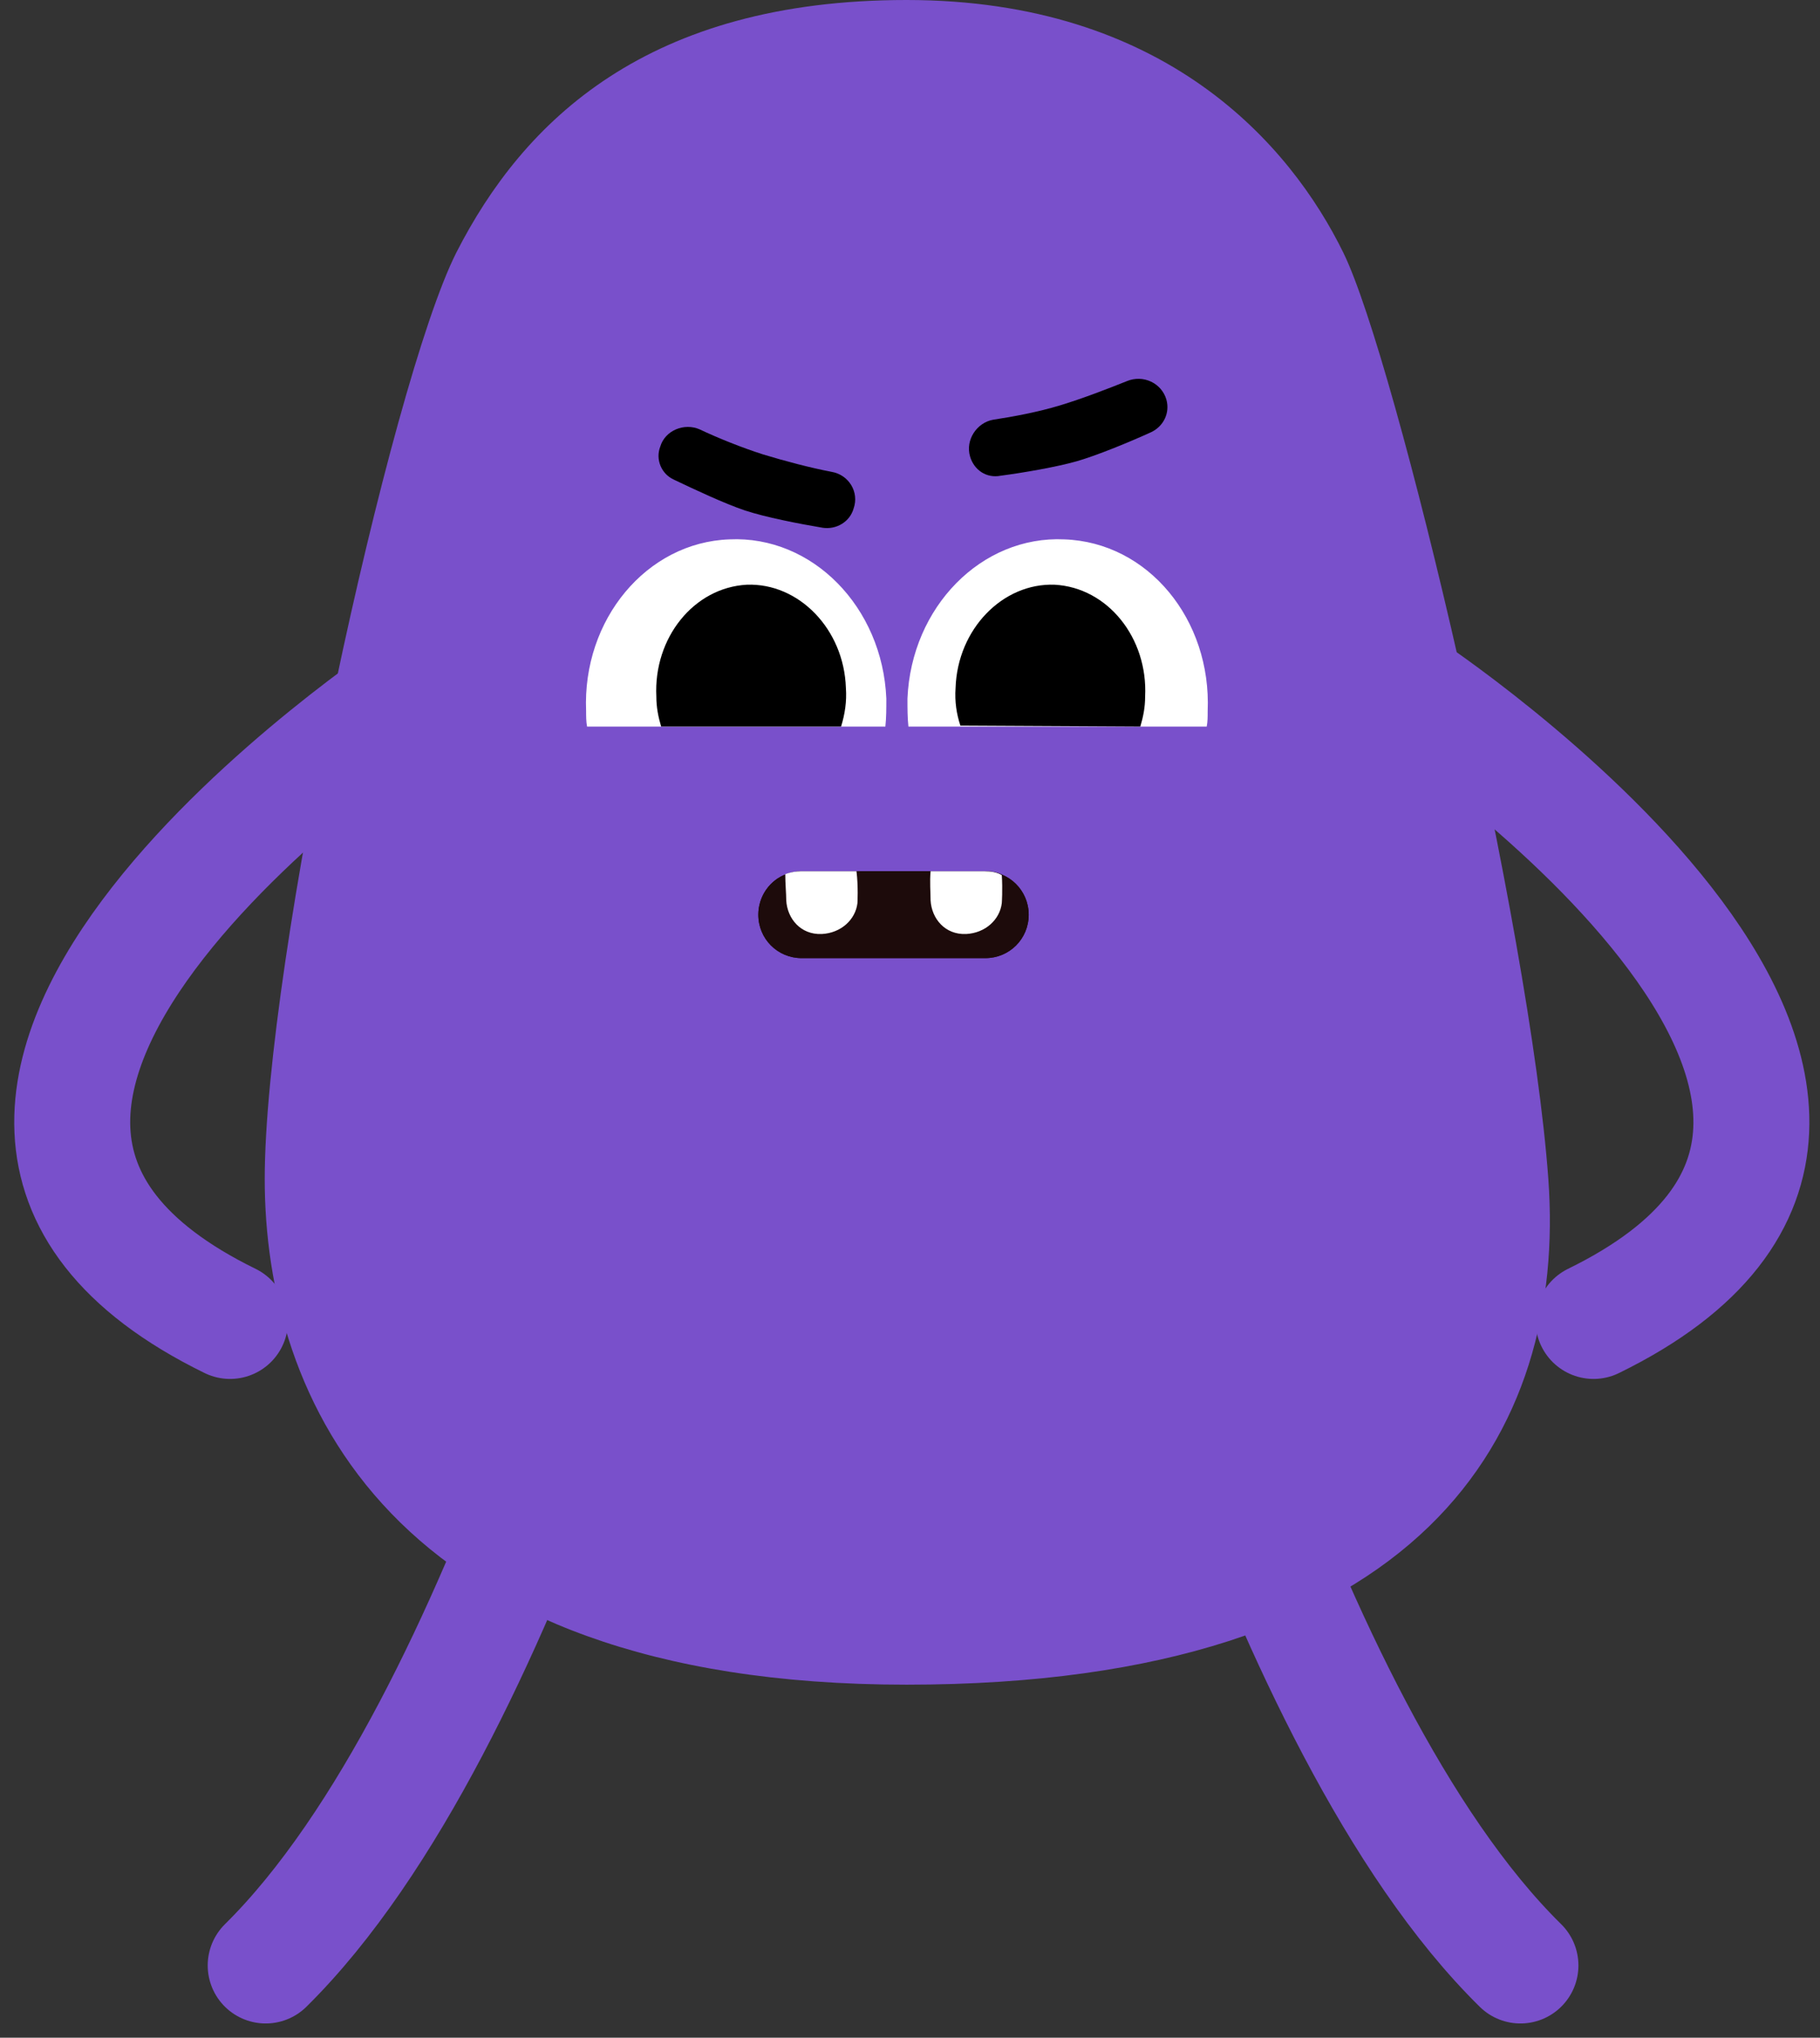
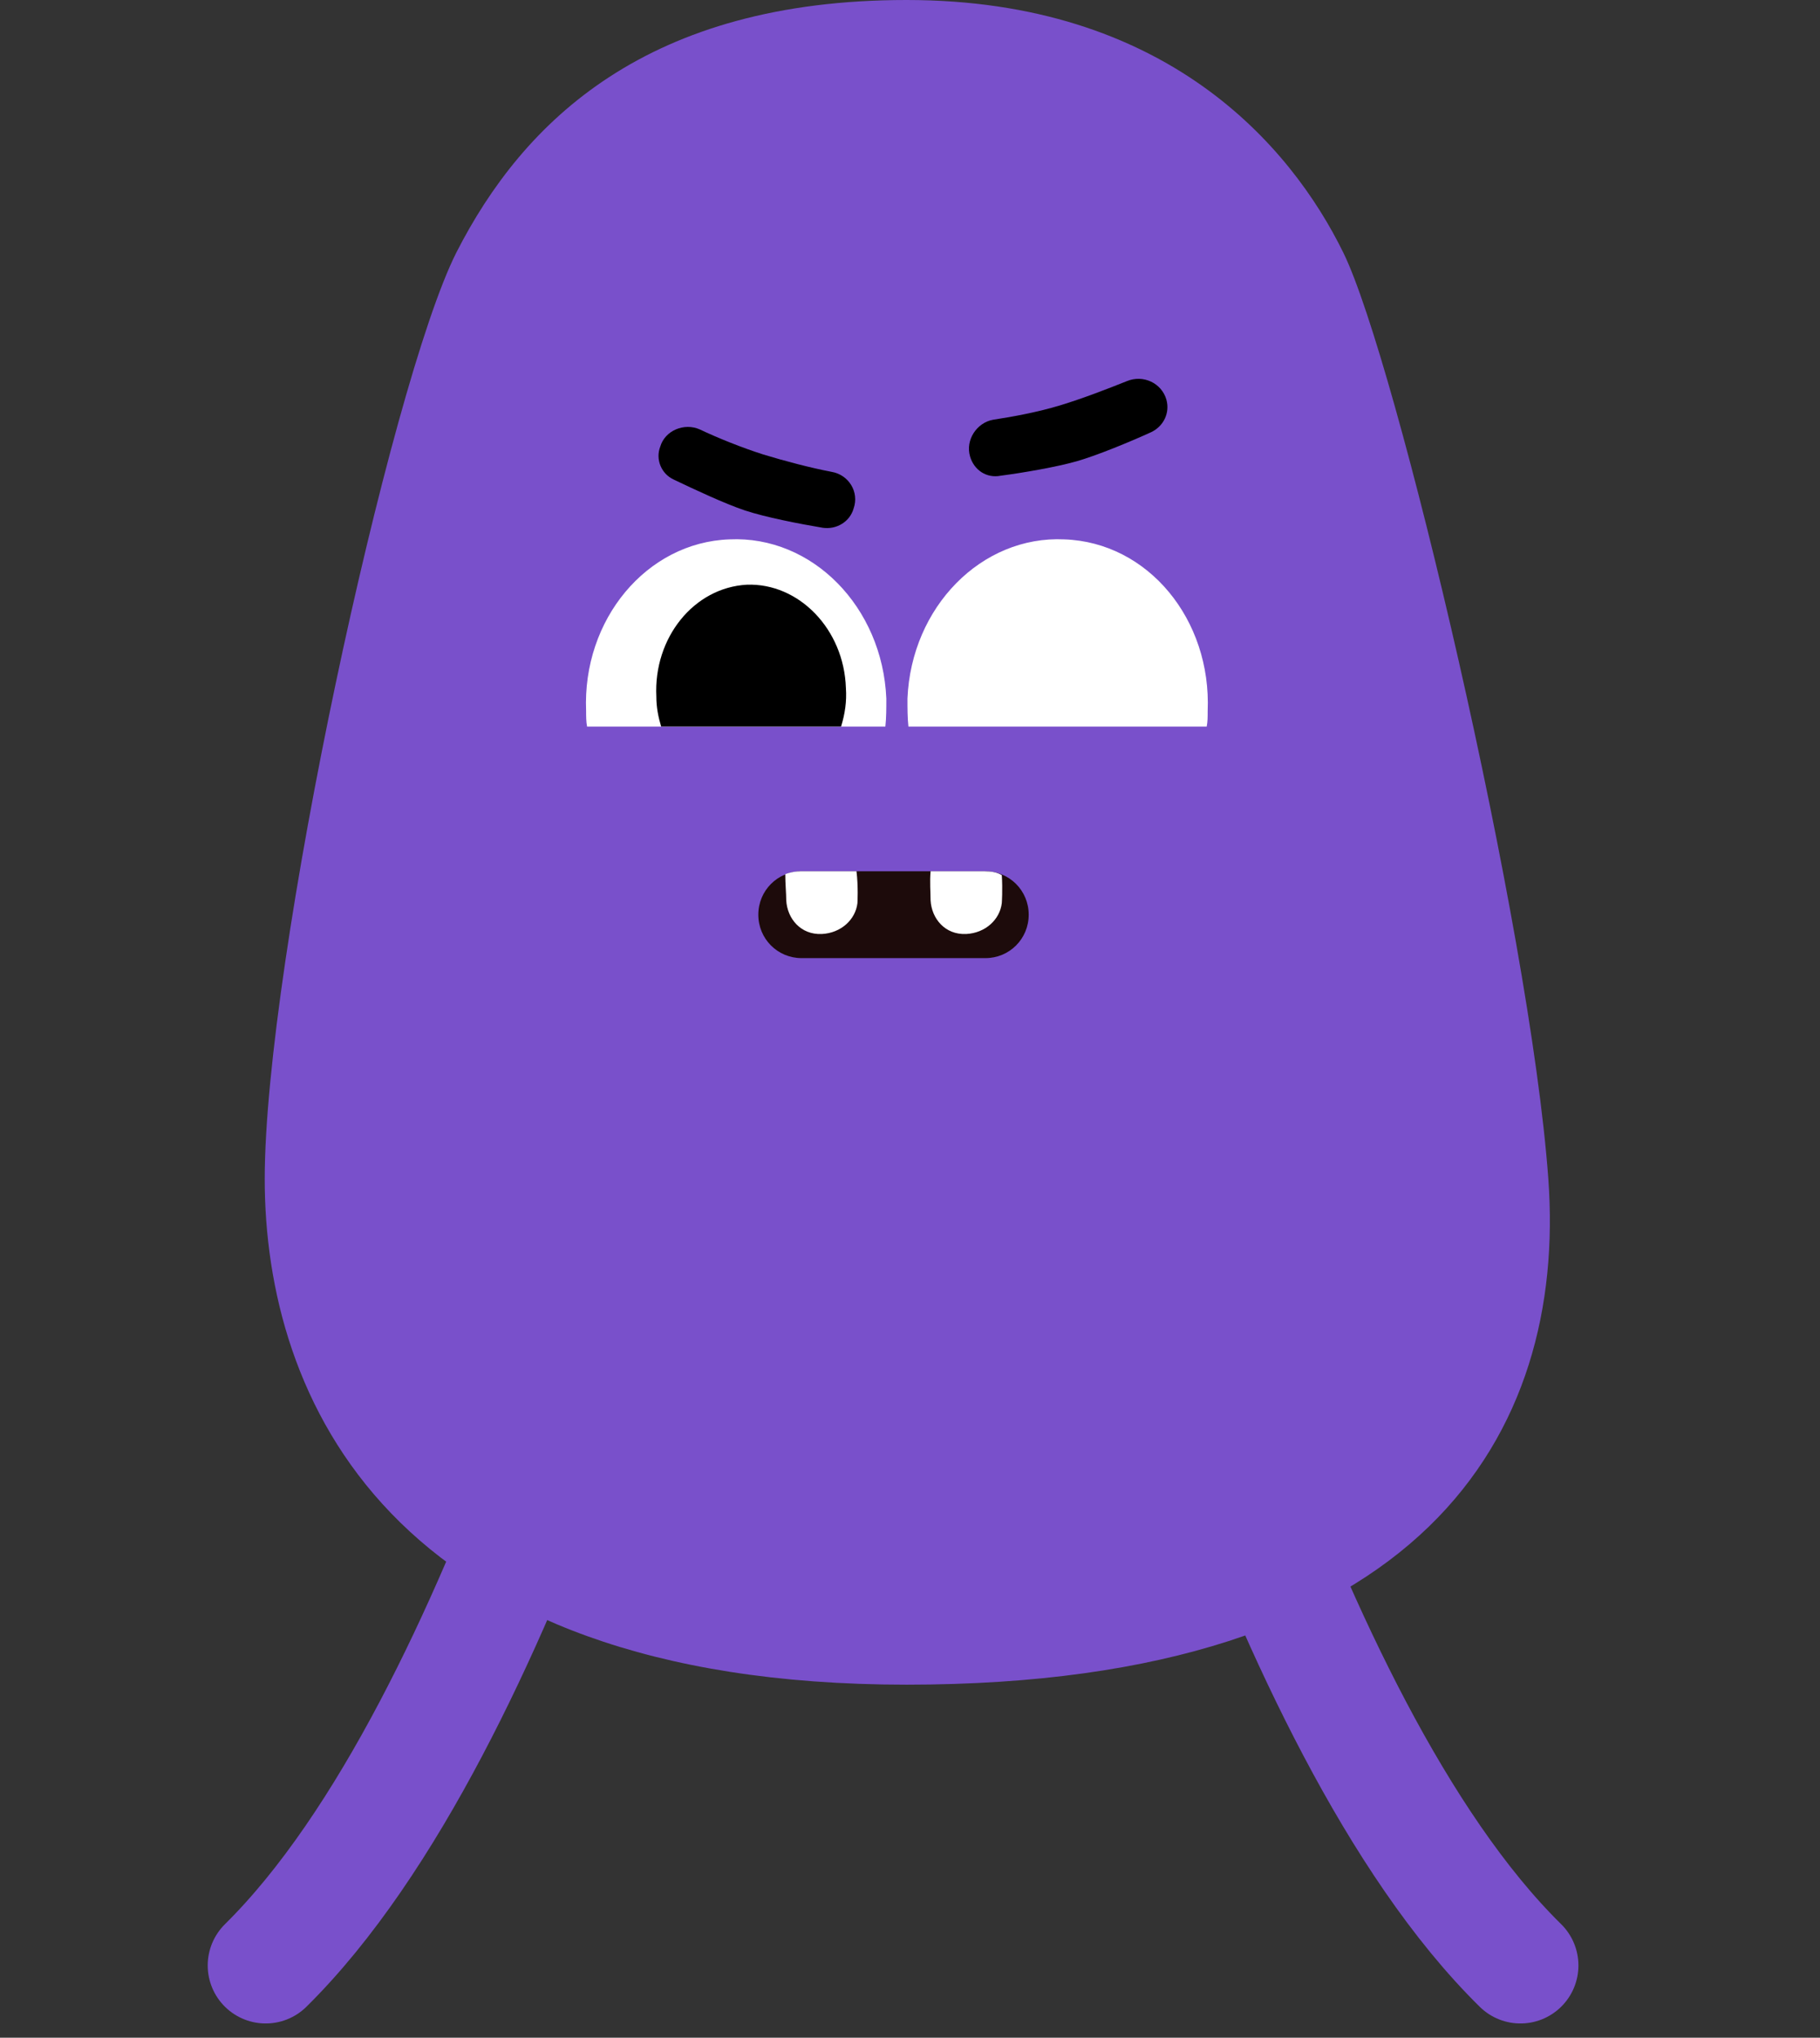
<svg xmlns="http://www.w3.org/2000/svg" width="126" height="141" viewBox="0 0 126 141" fill="none">
  <rect x="0" y="0" width="126" height="141" fill="#333333" stroke="none" />
  <path d="M77.882 76.379C77.882 76.379 88.207 119.242 105.261 136" stroke="#7950CB" stroke-width="8.028" stroke-linecap="round" />
  <path d="M45.773 76.379C45.773 76.379 35.381 119.242 18.394 136" stroke="#7950CB" stroke-width="8.028" stroke-linecap="round" />
-   <path d="M97.266 47.537C97.266 47.537 141.032 76.379 110.322 91.401" stroke="#7950CB" stroke-width="8.028" stroke-linecap="round" />
-   <path d="M28.985 47.537C28.985 47.537 -14.782 76.379 15.928 91.401" stroke="#7950CB" stroke-width="8.028" stroke-linecap="round" />
  <path d="M31.584 17.492C36.247 8.346 44.84 0 62.76 0C80.68 0 89.34 10.015 93.004 17.492C96.668 24.97 105.927 64.094 107.193 81.587C108.458 99.079 98.666 116.571 62.76 116.571C26.854 116.571 18.327 96.609 18.327 81.587C18.327 66.564 26.987 26.639 31.584 17.492Z" fill="#7950CB" />
  <path fill-rule="evenodd" clip-rule="evenodd" d="M83.542 50.274C83.608 49.94 83.608 49.606 83.608 49.206C83.875 42.863 79.478 37.522 73.683 37.322C67.954 37.055 63.091 41.995 62.824 48.338C62.824 49.005 62.824 49.673 62.891 50.274H83.542Z" fill="white" />
  <path fill-rule="evenodd" clip-rule="evenodd" d="M40.643 50.274C40.577 49.94 40.577 49.54 40.577 49.206C40.31 42.863 44.774 37.522 50.502 37.322C56.231 37.055 61.094 41.995 61.361 48.338C61.361 49.005 61.361 49.673 61.294 50.274H40.643Z" fill="white" />
-   <path fill-rule="evenodd" clip-rule="evenodd" d="M78.945 50.273C79.145 49.606 79.278 48.938 79.278 48.204C79.478 44.131 76.68 40.659 73.016 40.459C69.419 40.326 66.288 43.53 66.155 47.603C66.088 48.538 66.221 49.406 66.488 50.207L78.945 50.273Z" fill="black" />
  <path fill-rule="evenodd" clip-rule="evenodd" d="M45.772 50.273C45.572 49.606 45.439 48.938 45.439 48.204C45.239 44.131 48.037 40.659 51.701 40.459C55.298 40.326 58.429 43.53 58.562 47.603C58.629 48.538 58.495 49.406 58.229 50.273H45.772Z" fill="black" />
  <path d="M52.499 63.293C52.499 61.624 53.831 60.289 55.497 60.289H68.22C69.886 60.289 71.218 61.624 71.218 63.293C71.218 64.962 69.886 66.297 68.22 66.297H55.497C53.831 66.297 52.499 64.962 52.499 63.293Z" fill="#1D0B0B" />
  <path d="M67.157 31.58C66.824 30.445 67.624 29.243 68.756 29.043C70.088 28.843 71.887 28.509 73.419 28.041C74.951 27.574 76.683 26.907 78.016 26.372C79.148 25.905 80.414 26.506 80.747 27.641C81.013 28.576 80.547 29.51 79.681 29.911C78.216 30.578 75.951 31.513 74.552 31.914C73.153 32.314 70.821 32.715 69.289 32.915C68.29 33.116 67.424 32.515 67.157 31.58Z" fill="black" />
  <path d="M45.707 30.912C46.04 29.777 47.372 29.243 48.438 29.71C49.704 30.311 51.369 30.979 52.835 31.446C54.367 31.914 56.165 32.381 57.564 32.648C58.764 32.848 59.496 34.05 59.096 35.185C58.83 36.12 57.897 36.654 56.965 36.52C55.366 36.253 52.968 35.786 51.569 35.319C50.17 34.851 48.038 33.85 46.639 33.182C45.773 32.782 45.374 31.78 45.707 30.912Z" fill="black" />
-   <path d="M71.218 63.293C71.218 64.962 69.886 66.297 68.22 66.297H55.497C53.831 66.297 52.499 64.962 52.499 63.293C52.499 62.025 53.298 60.889 54.431 60.489C54.764 60.355 55.164 60.289 55.497 60.289H68.22C68.687 60.289 69.086 60.355 69.419 60.556C70.485 61.023 71.218 62.091 71.218 63.293Z" fill="#1D0B0B" />
  <path d="M59.361 62.492C59.228 63.627 58.229 64.561 56.897 64.628C55.431 64.695 54.498 63.56 54.432 62.291C54.432 61.824 54.365 61.157 54.365 60.489C54.698 60.355 55.098 60.289 55.431 60.289H59.295C59.428 61.357 59.361 62.492 59.361 62.492Z" fill="white" />
  <path d="M69.355 62.492C69.222 63.627 68.222 64.561 66.89 64.628C65.424 64.695 64.492 63.56 64.425 62.291C64.425 61.757 64.359 61.023 64.425 60.289H68.156C68.622 60.289 69.022 60.355 69.355 60.556C69.421 61.557 69.355 62.492 69.355 62.492Z" fill="white" />
</svg>